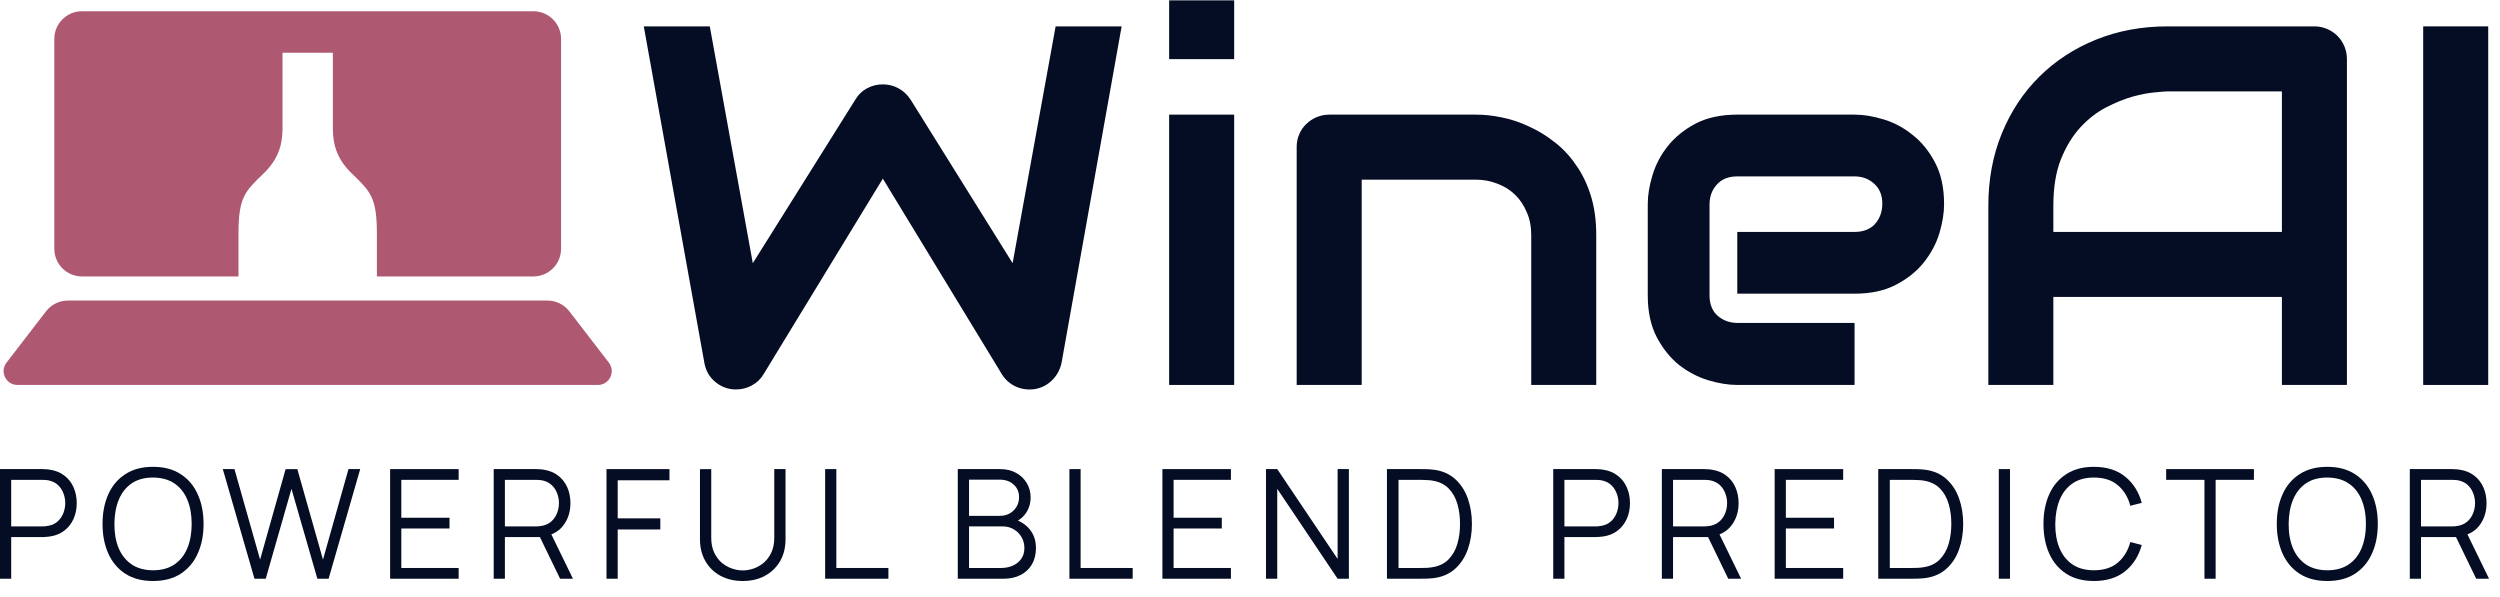
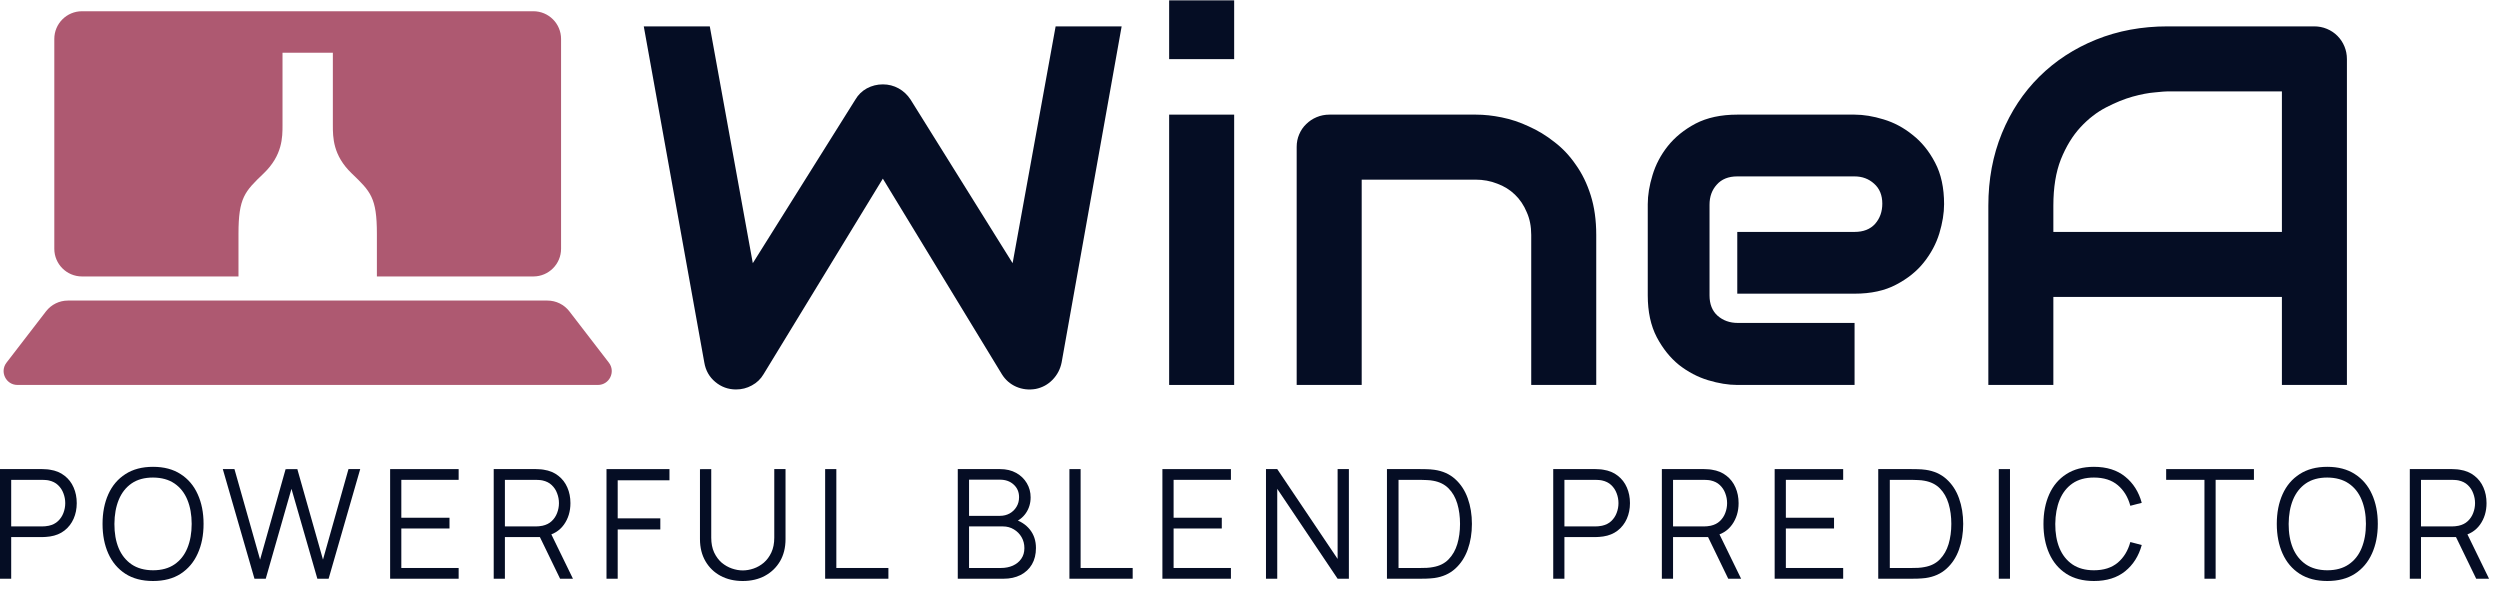
<svg xmlns="http://www.w3.org/2000/svg" width="155" height="37" viewBox="0 0 155 37" fill="none">
  <path d="M69.542 1.635L65.821 22.471C65.738 22.885 65.552 23.241 65.263 23.541C64.973 23.841 64.622 24.032 64.209 24.115C63.785 24.187 63.382 24.141 62.999 23.975C62.627 23.81 62.333 23.551 62.115 23.2L54.736 11.076L47.341 23.2C47.165 23.5 46.922 23.732 46.612 23.898C46.312 24.063 45.987 24.146 45.635 24.146C45.15 24.146 44.721 23.991 44.349 23.681C43.976 23.371 43.749 22.968 43.666 22.471L39.914 1.635H44.007L46.674 16.317L53.031 6.177C53.206 5.877 53.444 5.645 53.744 5.479C54.054 5.314 54.384 5.231 54.736 5.231C55.087 5.231 55.413 5.314 55.713 5.479C56.012 5.645 56.26 5.877 56.457 6.177L62.782 16.317L65.449 1.635H69.542Z" fill="#050D24" />
  <path d="M76.518 3.666H72.487V0.022H76.518V3.666ZM76.518 23.867H72.487V7.107H76.518V23.867Z" fill="#050D24" />
  <path d="M98.967 23.867H94.936V14.565C94.936 14.037 94.844 13.567 94.657 13.154C94.482 12.73 94.239 12.368 93.929 12.069C93.619 11.769 93.252 11.541 92.828 11.386C92.415 11.221 91.965 11.138 91.479 11.138H84.425V23.867H80.394V9.107C80.394 8.828 80.446 8.57 80.549 8.332C80.653 8.084 80.797 7.872 80.983 7.696C81.169 7.51 81.386 7.366 81.635 7.262C81.882 7.159 82.146 7.107 82.425 7.107H91.51C92.017 7.107 92.549 7.164 93.107 7.278C93.676 7.392 94.234 7.578 94.781 7.836C95.34 8.084 95.867 8.404 96.363 8.797C96.869 9.18 97.314 9.65 97.696 10.208C98.089 10.756 98.399 11.392 98.626 12.115C98.854 12.838 98.967 13.655 98.967 14.565V23.867Z" fill="#050D24" />
  <path d="M120.533 12.658C120.533 13.216 120.435 13.82 120.238 14.472C120.042 15.112 119.721 15.712 119.277 16.27C118.843 16.818 118.269 17.278 117.556 17.65C116.853 18.022 115.995 18.208 114.983 18.208H107.711V14.379H114.983C115.53 14.379 115.954 14.213 116.254 13.882C116.554 13.541 116.703 13.123 116.703 12.627C116.703 12.1 116.533 11.686 116.192 11.386C115.861 11.087 115.458 10.937 114.983 10.937H107.711C107.164 10.937 106.74 11.107 106.44 11.448C106.14 11.779 105.991 12.193 105.991 12.689V18.316C105.991 18.854 106.156 19.273 106.487 19.572C106.828 19.872 107.246 20.022 107.742 20.022H114.983V23.867H107.711C107.153 23.867 106.549 23.768 105.898 23.572C105.257 23.376 104.657 23.061 104.099 22.626C103.551 22.182 103.091 21.608 102.719 20.905C102.347 20.192 102.161 19.329 102.161 18.316V12.658C102.161 12.1 102.259 11.5 102.456 10.859C102.652 10.208 102.967 9.609 103.401 9.061C103.846 8.503 104.42 8.038 105.122 7.665C105.835 7.293 106.699 7.107 107.711 7.107H114.983C115.541 7.107 116.14 7.206 116.781 7.402C117.432 7.598 118.032 7.919 118.579 8.363C119.138 8.797 119.603 9.371 119.975 10.084C120.347 10.787 120.533 11.645 120.533 12.658Z" fill="#050D24" />
  <path d="M145.509 23.867H141.478V18.409H127.308V23.867H123.277V12.751C123.277 11.128 123.556 9.634 124.114 8.27C124.672 6.906 125.447 5.733 126.44 4.751C127.432 3.769 128.605 3.004 129.959 2.456C131.313 1.909 132.791 1.635 134.393 1.635H143.478C143.757 1.635 144.021 1.686 144.269 1.79C144.517 1.893 144.734 2.038 144.92 2.224C145.106 2.41 145.251 2.627 145.354 2.875C145.457 3.123 145.509 3.387 145.509 3.666V23.867ZM127.308 14.379H141.478V5.666H134.393C134.269 5.666 134.005 5.686 133.602 5.728C133.21 5.759 132.75 5.846 132.222 5.991C131.706 6.136 131.158 6.358 130.579 6.658C130 6.957 129.468 7.371 128.982 7.898C128.496 8.425 128.093 9.087 127.773 9.882C127.463 10.668 127.308 11.624 127.308 12.751V14.379Z" fill="#050D24" />
-   <path d="M154.269 23.867H150.238V1.635H154.269V23.867Z" fill="#050D24" />
  <path d="M0 35.881V29.084H2.624C2.69 29.084 2.764 29.087 2.846 29.094C2.931 29.097 3.016 29.106 3.101 29.122C3.456 29.175 3.757 29.3 4.002 29.495C4.251 29.687 4.438 29.929 4.564 30.222C4.693 30.514 4.758 30.838 4.758 31.194C4.758 31.546 4.693 31.869 4.564 32.161C4.435 32.454 4.246 32.698 3.998 32.893C3.752 33.085 3.453 33.208 3.101 33.261C3.016 33.274 2.931 33.283 2.846 33.289C2.764 33.296 2.69 33.299 2.624 33.299H0.694V35.881H0ZM0.694 32.638H2.605C2.662 32.638 2.728 32.635 2.804 32.629C2.879 32.622 2.953 32.611 3.025 32.596C3.258 32.545 3.449 32.449 3.596 32.308C3.748 32.166 3.859 31.998 3.932 31.803C4.007 31.608 4.045 31.405 4.045 31.194C4.045 30.983 4.007 30.78 3.932 30.585C3.859 30.387 3.748 30.217 3.596 30.075C3.449 29.934 3.258 29.838 3.025 29.787C2.953 29.772 2.879 29.762 2.804 29.759C2.728 29.753 2.662 29.75 2.605 29.75H0.694V32.638Z" fill="#050D24" />
  <path d="M9.487 36.022C8.81 36.022 8.239 35.873 7.774 35.574C7.308 35.272 6.956 34.855 6.716 34.323C6.477 33.791 6.358 33.178 6.358 32.482C6.358 31.787 6.477 31.174 6.716 30.642C6.956 30.11 7.308 29.695 7.774 29.396C8.239 29.094 8.81 28.943 9.487 28.943C10.166 28.943 10.738 29.094 11.2 29.396C11.666 29.695 12.018 30.11 12.257 30.642C12.5 31.174 12.621 31.787 12.621 32.482C12.621 33.178 12.5 33.791 12.257 34.323C12.018 34.855 11.666 35.272 11.2 35.574C10.738 35.873 10.166 36.022 9.487 36.022ZM9.487 35.357C10.019 35.357 10.462 35.236 10.818 34.993C11.173 34.751 11.439 34.414 11.616 33.983C11.795 33.549 11.884 33.049 11.884 32.482C11.884 31.916 11.795 31.417 11.616 30.986C11.439 30.555 11.173 30.218 10.818 29.976C10.462 29.734 10.019 29.611 9.487 29.608C8.955 29.608 8.513 29.729 8.161 29.971C7.808 30.214 7.542 30.552 7.363 30.986C7.187 31.417 7.097 31.916 7.094 32.482C7.091 33.049 7.177 33.547 7.354 33.979C7.533 34.407 7.8 34.743 8.156 34.989C8.511 35.231 8.955 35.354 9.487 35.357Z" fill="#050D24" />
  <path d="M15.777 35.881L13.814 29.084H14.536L16.126 34.696L17.707 29.089L18.434 29.084L20.025 34.696L21.606 29.084H22.333L20.374 35.881H19.676L18.071 30.307L16.476 35.881H15.777Z" fill="#050D24" />
  <path d="M24.188 35.881V29.084H28.436V29.75H24.882V32.1H27.869V32.766H24.882V35.215H28.436V35.881H24.188Z" fill="#050D24" />
  <path d="M30.61 35.881V29.084H33.234C33.3 29.084 33.374 29.087 33.456 29.094C33.541 29.097 33.626 29.106 33.711 29.122C34.066 29.175 34.367 29.3 34.612 29.495C34.861 29.687 35.048 29.929 35.174 30.222C35.303 30.514 35.367 30.838 35.367 31.194C35.367 31.707 35.232 32.152 34.962 32.53C34.691 32.907 34.304 33.145 33.8 33.242L33.56 33.299H31.304V35.881H30.61ZM34.726 35.881L33.385 33.115L34.051 32.86L35.523 35.881H34.726ZM31.304 32.638H33.215C33.272 32.638 33.338 32.635 33.413 32.629C33.489 32.622 33.563 32.611 33.635 32.596C33.868 32.545 34.059 32.449 34.206 32.308C34.358 32.166 34.469 31.998 34.541 31.803C34.617 31.608 34.655 31.405 34.655 31.194C34.655 30.983 34.617 30.78 34.541 30.585C34.469 30.387 34.358 30.217 34.206 30.075C34.059 29.934 33.868 29.838 33.635 29.787C33.563 29.772 33.489 29.762 33.413 29.759C33.338 29.753 33.272 29.75 33.215 29.75H31.304V32.638Z" fill="#050D24" />
  <path d="M37.603 35.881V29.084H41.507V29.778H38.297V32.138H40.94V32.827H38.297V35.881H37.603Z" fill="#050D24" />
  <path d="M46.051 36.022C45.532 36.022 45.072 35.915 44.673 35.701C44.276 35.487 43.965 35.185 43.738 34.795C43.512 34.405 43.398 33.949 43.398 33.426V29.089L44.097 29.084V33.337C44.097 33.689 44.157 33.994 44.276 34.252C44.396 34.507 44.552 34.718 44.743 34.885C44.939 35.048 45.151 35.169 45.381 35.248C45.61 35.327 45.834 35.366 46.051 35.366C46.271 35.366 46.496 35.327 46.726 35.248C46.956 35.169 47.166 35.048 47.358 34.885C47.55 34.718 47.706 34.507 47.825 34.252C47.945 33.994 48.005 33.689 48.005 33.337V29.084H48.703V33.426C48.703 33.949 48.59 34.405 48.364 34.795C48.137 35.182 47.824 35.484 47.424 35.701C47.028 35.915 46.57 36.022 46.051 36.022Z" fill="#050D24" />
  <path d="M51.159 35.881V29.084H51.853V35.215H55.081V35.881H51.159Z" fill="#050D24" />
  <path d="M59.382 35.881V29.084H62.006C62.387 29.084 62.719 29.163 63.002 29.32C63.285 29.477 63.506 29.69 63.663 29.957C63.82 30.222 63.899 30.514 63.899 30.835C63.899 31.2 63.801 31.526 63.606 31.812C63.411 32.095 63.15 32.292 62.823 32.402L62.813 32.171C63.254 32.297 63.6 32.517 63.852 32.832C64.103 33.146 64.229 33.527 64.229 33.974C64.229 34.367 64.146 34.707 63.979 34.993C63.812 35.276 63.578 35.495 63.276 35.649C62.974 35.804 62.623 35.881 62.224 35.881H59.382ZM60.081 35.215H62.054C62.331 35.215 62.579 35.166 62.799 35.069C63.02 34.968 63.193 34.827 63.319 34.644C63.447 34.462 63.512 34.241 63.512 33.983C63.512 33.732 63.454 33.505 63.337 33.304C63.221 33.102 63.062 32.942 62.861 32.822C62.662 32.7 62.436 32.638 62.181 32.638H60.081V35.215ZM60.081 31.982H62.002C62.219 31.982 62.417 31.933 62.596 31.836C62.776 31.735 62.917 31.598 63.021 31.425C63.128 31.252 63.182 31.052 63.182 30.826C63.182 30.505 63.07 30.244 62.846 30.042C62.626 29.841 62.345 29.74 62.002 29.74H60.081V31.982Z" fill="#050D24" />
  <path d="M66.304 35.881V29.084H66.998V35.215H70.226V35.881H66.304Z" fill="#050D24" />
  <path d="M72.069 35.881V29.084H76.317V29.75H72.763V32.1H75.751V32.766H72.763V35.215H76.317V35.881H72.069Z" fill="#050D24" />
  <path d="M78.491 35.881V29.084H79.189L82.932 34.654V29.084H83.631V35.881H82.932L79.189 30.307V35.881H78.491Z" fill="#050D24" />
  <path d="M85.991 35.881V29.084H88.054C88.126 29.084 88.249 29.086 88.422 29.089C88.598 29.092 88.767 29.105 88.927 29.127C89.443 29.199 89.874 29.391 90.22 29.703C90.566 30.014 90.826 30.41 90.999 30.892C91.172 31.373 91.259 31.904 91.259 32.482C91.259 33.061 91.172 33.592 90.999 34.073C90.826 34.554 90.566 34.951 90.22 35.262C89.874 35.574 89.443 35.766 88.927 35.838C88.77 35.857 88.601 35.87 88.422 35.876C88.243 35.879 88.12 35.881 88.054 35.881H85.991ZM86.709 35.215H88.054C88.183 35.215 88.321 35.212 88.469 35.206C88.62 35.196 88.749 35.181 88.856 35.158C89.253 35.089 89.572 34.929 89.814 34.677C90.06 34.425 90.239 34.111 90.353 33.733C90.466 33.352 90.522 32.935 90.522 32.482C90.522 32.026 90.466 31.608 90.353 31.227C90.239 30.846 90.06 30.532 89.814 30.283C89.569 30.034 89.25 29.875 88.856 29.806C88.749 29.784 88.619 29.77 88.465 29.764C88.314 29.754 88.177 29.75 88.054 29.75H86.709V35.215Z" fill="#050D24" />
  <path d="M96.3 35.881V29.084H98.924C98.99 29.084 99.064 29.087 99.146 29.094C99.231 29.097 99.316 29.106 99.401 29.122C99.757 29.175 100.057 29.3 100.302 29.495C100.551 29.687 100.738 29.929 100.864 30.222C100.993 30.514 101.058 30.838 101.058 31.194C101.058 31.546 100.993 31.869 100.864 32.161C100.735 32.454 100.546 32.698 100.298 32.893C100.052 33.085 99.753 33.208 99.401 33.261C99.316 33.274 99.231 33.283 99.146 33.289C99.064 33.296 98.99 33.299 98.924 33.299H96.994V35.881H96.3ZM96.994 32.638H98.905C98.962 32.638 99.028 32.635 99.104 32.629C99.179 32.622 99.253 32.611 99.325 32.596C99.558 32.545 99.749 32.449 99.897 32.308C100.048 32.166 100.159 31.998 100.232 31.803C100.307 31.608 100.345 31.405 100.345 31.194C100.345 30.983 100.307 30.78 100.232 30.585C100.159 30.387 100.048 30.217 99.897 30.075C99.749 29.934 99.558 29.838 99.325 29.787C99.253 29.772 99.179 29.762 99.104 29.759C99.028 29.753 98.962 29.75 98.905 29.75H96.994V32.638Z" fill="#050D24" />
  <path d="M103.035 35.881V29.084H105.66C105.726 29.084 105.8 29.087 105.881 29.094C105.966 29.097 106.051 29.106 106.136 29.122C106.492 29.175 106.792 29.3 107.038 29.495C107.286 29.687 107.473 29.929 107.599 30.222C107.728 30.514 107.793 30.838 107.793 31.194C107.793 31.707 107.658 32.152 107.387 32.53C107.116 32.907 106.729 33.145 106.226 33.242L105.985 33.299H103.729V35.881H103.035ZM107.151 35.881L105.811 33.115L106.476 32.86L107.949 35.881H107.151ZM103.729 32.638H105.641C105.697 32.638 105.763 32.635 105.839 32.629C105.914 32.622 105.988 32.611 106.061 32.596C106.294 32.545 106.484 32.449 106.632 32.308C106.783 32.166 106.895 31.998 106.967 31.803C107.042 31.608 107.08 31.405 107.08 31.194C107.08 30.983 107.042 30.78 106.967 30.585C106.895 30.387 106.783 30.217 106.632 30.075C106.484 29.934 106.294 29.838 106.061 29.787C105.988 29.772 105.914 29.762 105.839 29.759C105.763 29.753 105.697 29.75 105.641 29.75H103.729V32.638Z" fill="#050D24" />
  <path d="M110.029 35.881V29.084H114.277V29.75H110.723V32.1H113.71V32.766H110.723V35.215H114.277V35.881H110.029Z" fill="#050D24" />
  <path d="M116.451 35.881V29.084H118.513C118.585 29.084 118.708 29.086 118.881 29.089C119.057 29.092 119.226 29.105 119.386 29.127C119.902 29.199 120.333 29.391 120.679 29.703C121.026 30.014 121.285 30.41 121.458 30.892C121.631 31.373 121.718 31.904 121.718 32.482C121.718 33.061 121.631 33.592 121.458 34.073C121.285 34.554 121.026 34.951 120.679 35.262C120.333 35.574 119.902 35.766 119.386 35.838C119.229 35.857 119.061 35.87 118.881 35.876C118.702 35.879 118.579 35.881 118.513 35.881H116.451ZM117.168 35.215H118.513C118.642 35.215 118.781 35.212 118.928 35.206C119.079 35.196 119.208 35.181 119.315 35.158C119.712 35.089 120.031 34.929 120.274 34.677C120.519 34.425 120.698 34.111 120.812 33.733C120.925 33.352 120.982 32.935 120.982 32.482C120.982 32.026 120.925 31.608 120.812 31.227C120.698 30.846 120.519 30.532 120.274 30.283C120.028 30.034 119.709 29.875 119.315 29.806C119.208 29.784 119.078 29.77 118.924 29.764C118.773 29.754 118.636 29.75 118.513 29.75H117.168V35.215Z" fill="#050D24" />
-   <path d="M123.925 35.881V29.084H124.619V35.881H123.925Z" fill="#050D24" />
+   <path d="M123.925 35.881V29.084H124.619V35.881H123.925" fill="#050D24" />
  <path d="M129.824 36.022C129.148 36.022 128.577 35.873 128.111 35.574C127.645 35.272 127.293 34.855 127.054 34.323C126.815 33.791 126.695 33.178 126.695 32.482C126.695 31.787 126.815 31.174 127.054 30.642C127.293 30.11 127.645 29.695 128.111 29.396C128.577 29.094 129.148 28.943 129.824 28.943C130.614 28.943 131.259 29.145 131.759 29.551C132.26 29.954 132.603 30.495 132.788 31.175L132.08 31.359C131.936 30.821 131.676 30.395 131.302 30.08C130.927 29.765 130.435 29.608 129.824 29.608C129.292 29.608 128.85 29.729 128.498 29.971C128.146 30.214 127.88 30.552 127.7 30.986C127.524 31.417 127.433 31.916 127.427 32.482C127.423 33.049 127.51 33.547 127.686 33.979C127.866 34.41 128.133 34.748 128.489 34.993C128.847 35.236 129.292 35.357 129.824 35.357C130.435 35.357 130.927 35.199 131.302 34.885C131.676 34.567 131.936 34.141 132.08 33.606L132.788 33.79C132.603 34.469 132.26 35.012 131.759 35.418C131.259 35.821 130.614 36.022 129.824 36.022Z" fill="#050D24" />
  <path d="M136.676 35.881V29.75H134.302V29.084H139.744V29.75H137.369V35.881H136.676Z" fill="#050D24" />
  <path d="M144.29 36.022C143.614 36.022 143.043 35.873 142.577 35.574C142.111 35.272 141.759 34.855 141.52 34.323C141.281 33.791 141.161 33.178 141.161 32.482C141.161 31.787 141.281 31.174 141.52 30.642C141.759 30.11 142.111 29.695 142.577 29.396C143.043 29.094 143.614 28.943 144.29 28.943C144.97 28.943 145.541 29.094 146.004 29.396C146.469 29.695 146.822 30.11 147.061 30.642C147.303 31.174 147.424 31.787 147.424 32.482C147.424 33.178 147.303 33.791 147.061 34.323C146.822 34.855 146.469 35.272 146.004 35.574C145.541 35.873 144.97 36.022 144.29 36.022ZM144.29 35.357C144.822 35.357 145.266 35.236 145.621 34.993C145.977 34.751 146.243 34.414 146.419 33.983C146.598 33.549 146.688 33.049 146.688 32.482C146.688 31.916 146.598 31.417 146.419 30.986C146.243 30.555 145.977 30.218 145.621 29.976C145.266 29.734 144.822 29.611 144.29 29.608C143.759 29.608 143.317 29.729 142.964 29.971C142.612 30.214 142.346 30.552 142.166 30.986C141.99 31.417 141.901 31.916 141.897 32.482C141.894 33.049 141.981 33.547 142.157 33.979C142.336 34.407 142.604 34.743 142.959 34.989C143.315 35.231 143.759 35.354 144.29 35.357Z" fill="#050D24" />
  <path d="M149.408 35.881V29.084H152.032C152.098 29.084 152.172 29.087 152.254 29.094C152.339 29.097 152.424 29.106 152.509 29.122C152.864 29.175 153.165 29.3 153.41 29.495C153.659 29.687 153.846 29.929 153.972 30.222C154.101 30.514 154.165 30.838 154.165 31.194C154.165 31.707 154.03 32.152 153.76 32.53C153.489 32.907 153.102 33.145 152.598 33.242L152.358 33.299H150.102V35.881H149.408ZM153.524 35.881L152.183 33.115L152.849 32.86L154.321 35.881H153.524ZM150.102 32.638H152.013C152.07 32.638 152.136 32.635 152.211 32.629C152.287 32.622 152.361 32.611 152.433 32.596C152.666 32.545 152.856 32.449 153.004 32.308C153.155 32.166 153.267 31.998 153.339 31.803C153.415 31.608 153.453 31.405 153.453 31.194C153.453 30.983 153.415 30.78 153.339 30.585C153.267 30.387 153.155 30.217 153.004 30.075C152.856 29.934 152.666 29.838 152.433 29.787C152.361 29.772 152.287 29.762 152.211 29.759C152.136 29.753 152.07 29.75 152.013 29.75H150.102V32.638Z" fill="#050D24" />
  <path d="M5.083 0.697H33.069C34.017 0.697 34.786 1.465 34.786 2.413V15.424C34.786 16.372 34.017 17.14 33.069 17.14H23.367V14.493C23.367 12.249 22.977 11.875 21.807 10.752C20.637 9.63 20.637 8.508 20.637 7.76V3.271H17.516V7.76C17.516 8.508 17.516 9.63 16.346 10.752C15.176 11.875 14.786 12.249 14.786 14.493V17.14H5.083C4.136 17.14 3.367 16.372 3.367 15.424V2.413C3.367 1.465 4.136 0.697 5.083 0.697Z" fill="#AE5971" />
  <path d="M4.212 18.635H33.941C34.474 18.635 34.976 18.882 35.301 19.304L37.75 22.485C38.184 23.049 37.782 23.867 37.07 23.867H1.083C0.371 23.867 -0.032 23.049 0.403 22.485L2.852 19.304C3.177 18.882 3.679 18.635 4.212 18.635Z" fill="#AE5971" />
</svg>